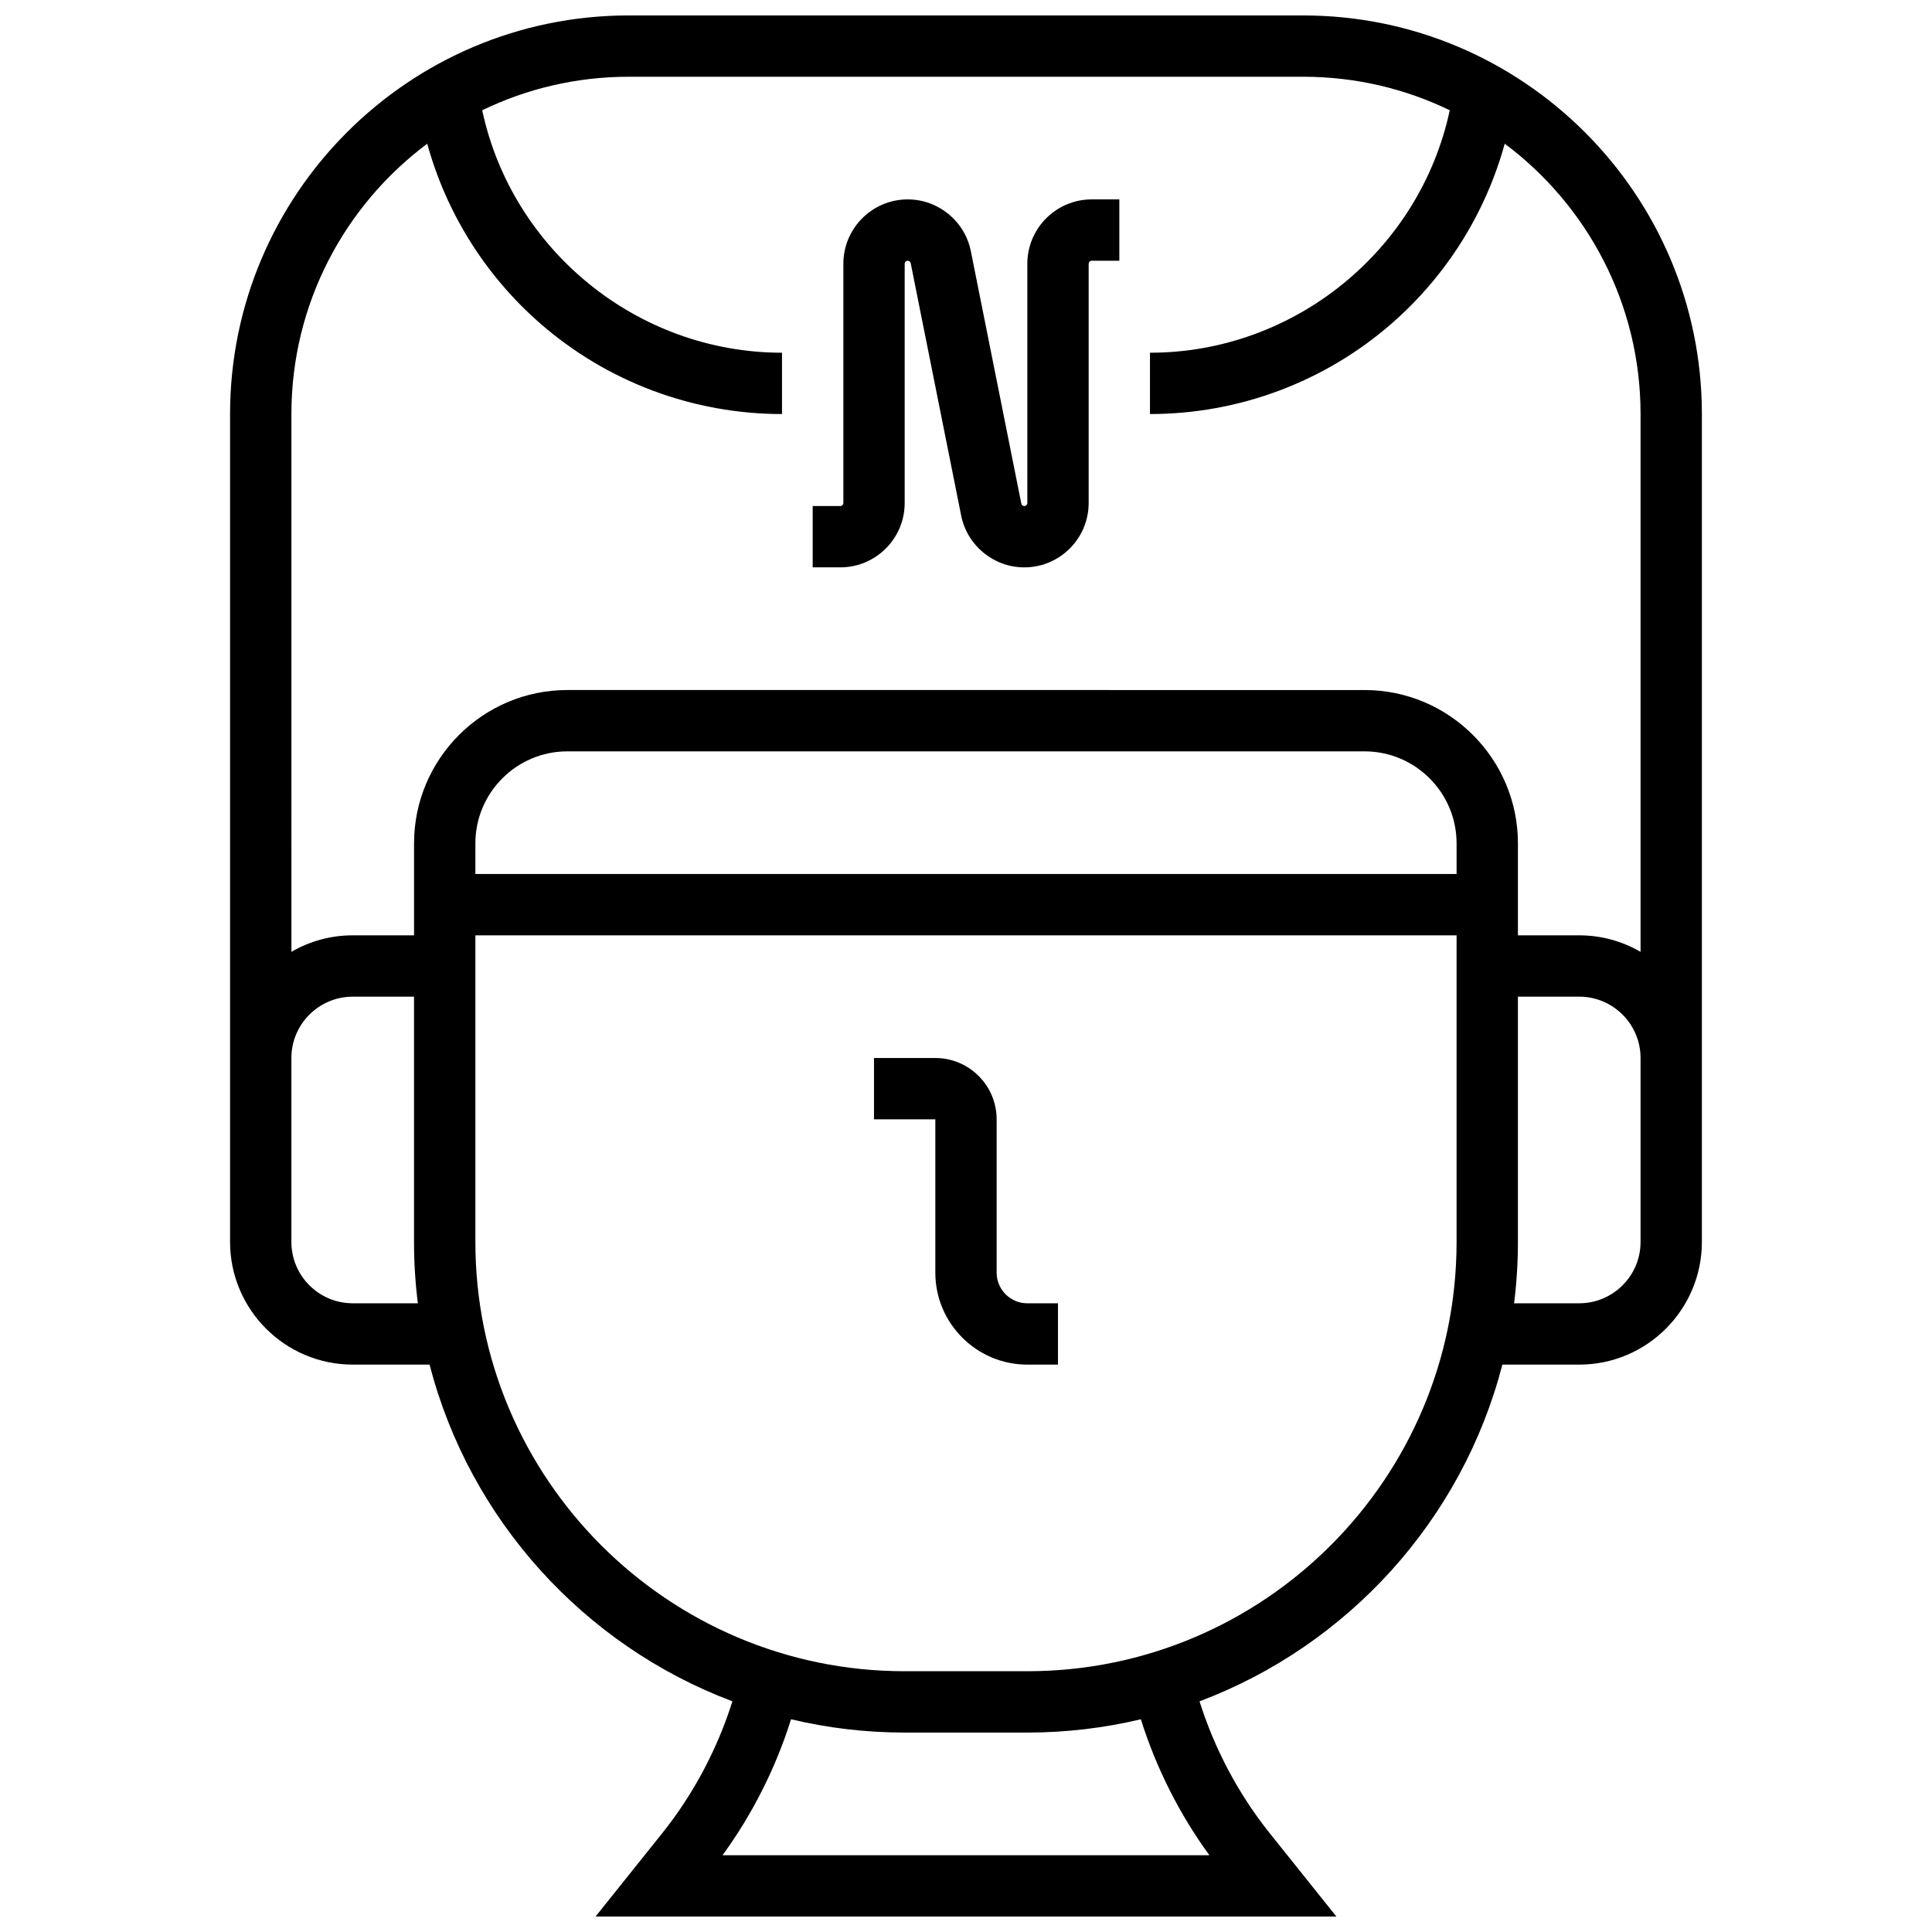
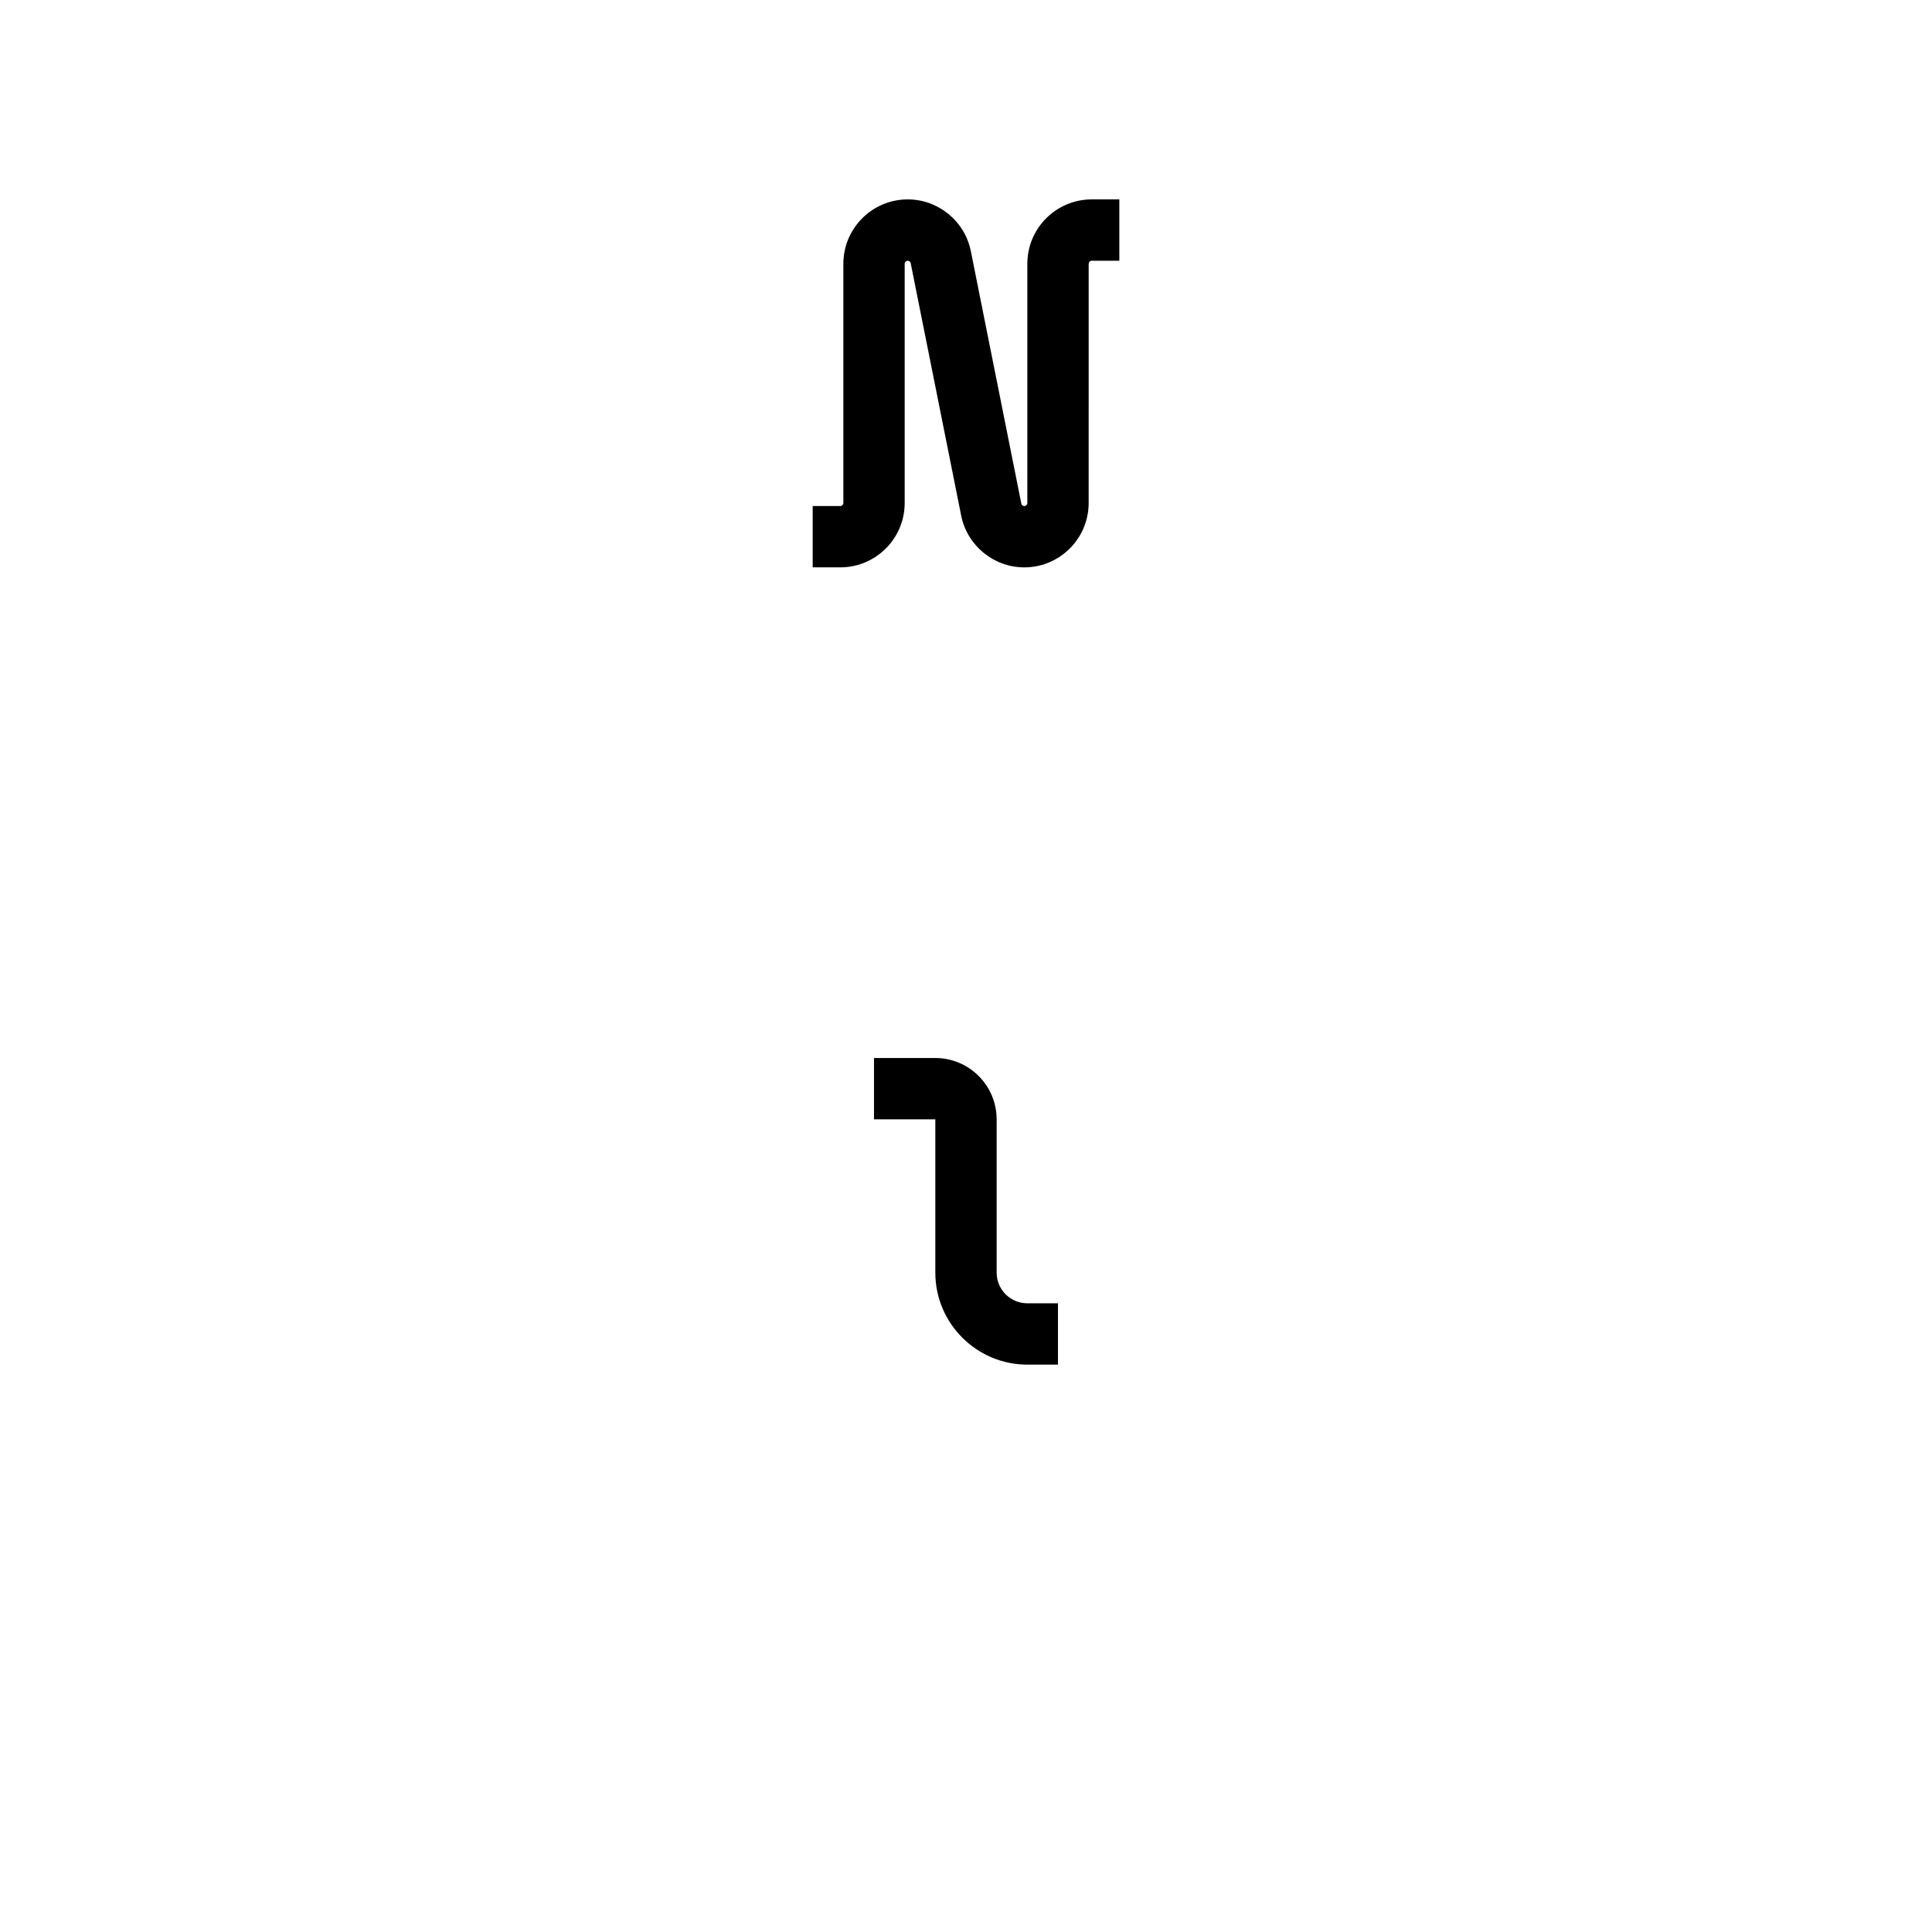
<svg xmlns="http://www.w3.org/2000/svg" width="800px" height="800px" version="1.1" viewBox="144 144 512 512">
  <defs>
    <clipPath id="a">
      <path d="m204 148.09h392v503.81h-392z" />
    </clipPath>
  </defs>
  <path d="m383.75 277.3v-63.398c0-0.445 0.359-0.805 0.805-0.805 0.383 0 0.715 0.273 0.789 0.648l13.379 66.902c1.59 7.945 8.621 13.711 16.727 13.711 9.406 0 17.055-7.652 17.055-17.055l0.004-63.402c0-0.445 0.359-0.805 0.805-0.805h7.32v-16.254h-7.32c-9.406 0-17.059 7.652-17.059 17.059v63.398c0 0.445-0.359 0.805-0.805 0.805-0.383 0-0.715-0.273-0.789-0.648l-13.379-66.902c-1.59-7.941-8.625-13.711-16.727-13.711-9.406 0-17.055 7.652-17.055 17.059v63.398c0 0.445-0.359 0.805-0.805 0.805h-7.324v16.25h7.32c9.406 0 17.059-7.648 17.059-17.055z" />
  <g clip-path="url(#a)">
-     <path d="m489.38 148.09h-178.77c-58.25 0-105.64 47.387-105.64 105.64v219.4c0 17.922 14.582 32.504 32.504 32.504h20.367c10.629 41.145 40.945 74.445 80.258 89.234-3.996 12.664-10.34 24.621-18.586 34.93l-17.688 22.105h196.33l-17.684-22.105c-8.246-10.305-14.59-22.266-18.586-34.926 39.312-14.789 69.629-48.09 80.258-89.234h20.367c17.922 0 32.504-14.582 32.504-32.504v-219.4c0-58.25-47.391-105.64-105.64-105.64zm-232.16 33.992c5.027 18.281 15.336 34.836 29.785 47.496 17.77 15.574 40.582 24.148 64.234 24.148v-16.25c-38.363 0-71.551-27.254-79.449-64.258 11.746-5.684 24.918-8.879 38.82-8.879h178.77c13.902 0 27.074 3.191 38.82 8.879-7.898 37.004-41.086 64.258-79.449 64.258v16.25c23.652 0 46.465-8.574 64.234-24.148 14.445-12.66 24.758-29.215 29.785-47.496 21.836 16.312 35.996 42.355 35.996 71.645v142.52c-4.785-2.773-10.332-4.371-16.25-4.371h-16.25v-24.379c0-22.402-18.227-40.629-40.629-40.629l-211.28-0.004c-22.402 0-40.629 18.227-40.629 40.629v24.379h-16.25c-5.918 0-11.465 1.598-16.25 4.371l-0.004-142.51c0-29.289 14.164-55.332 35.996-71.645zm272.79 193.54h-260.03v-8.125c0-13.441 10.938-24.379 24.379-24.379h211.27c13.441 0 24.379 10.938 24.379 24.379zm-292.54 113.76c-8.961 0-16.25-7.293-16.25-16.25v-48.754c0-8.961 7.293-16.25 16.25-16.25h16.25v65.008c0 5.504 0.348 10.926 1.016 16.25zm227.03 146.27h-129.02c7.934-10.879 14.102-23.137 18.156-36.027 9.664 2.301 19.742 3.523 30.098 3.523h32.504c10.359 0 20.434-1.227 30.098-3.523 4.059 12.887 10.227 25.148 18.16 36.027zm-48.258-48.758h-32.504c-62.73 0-113.76-51.035-113.76-113.76v-81.258h260.03v81.258c0 62.73-51.035 113.76-113.77 113.76zm162.52-113.76c0 8.961-7.293 16.25-16.25 16.25h-17.266c0.668-5.324 1.016-10.75 1.016-16.25v-65.008h16.25c8.961 0 16.25 7.293 16.25 16.25z" />
-   </g>
+     </g>
  <path d="m408.12 481.26v-40.629c0-8.961-7.293-16.25-16.25-16.25h-16.25v16.25h16.25v40.629c0 13.441 10.938 24.379 24.379 24.379h8.125v-16.25h-8.125c-4.484-0.004-8.129-3.648-8.129-8.129z" />
</svg>